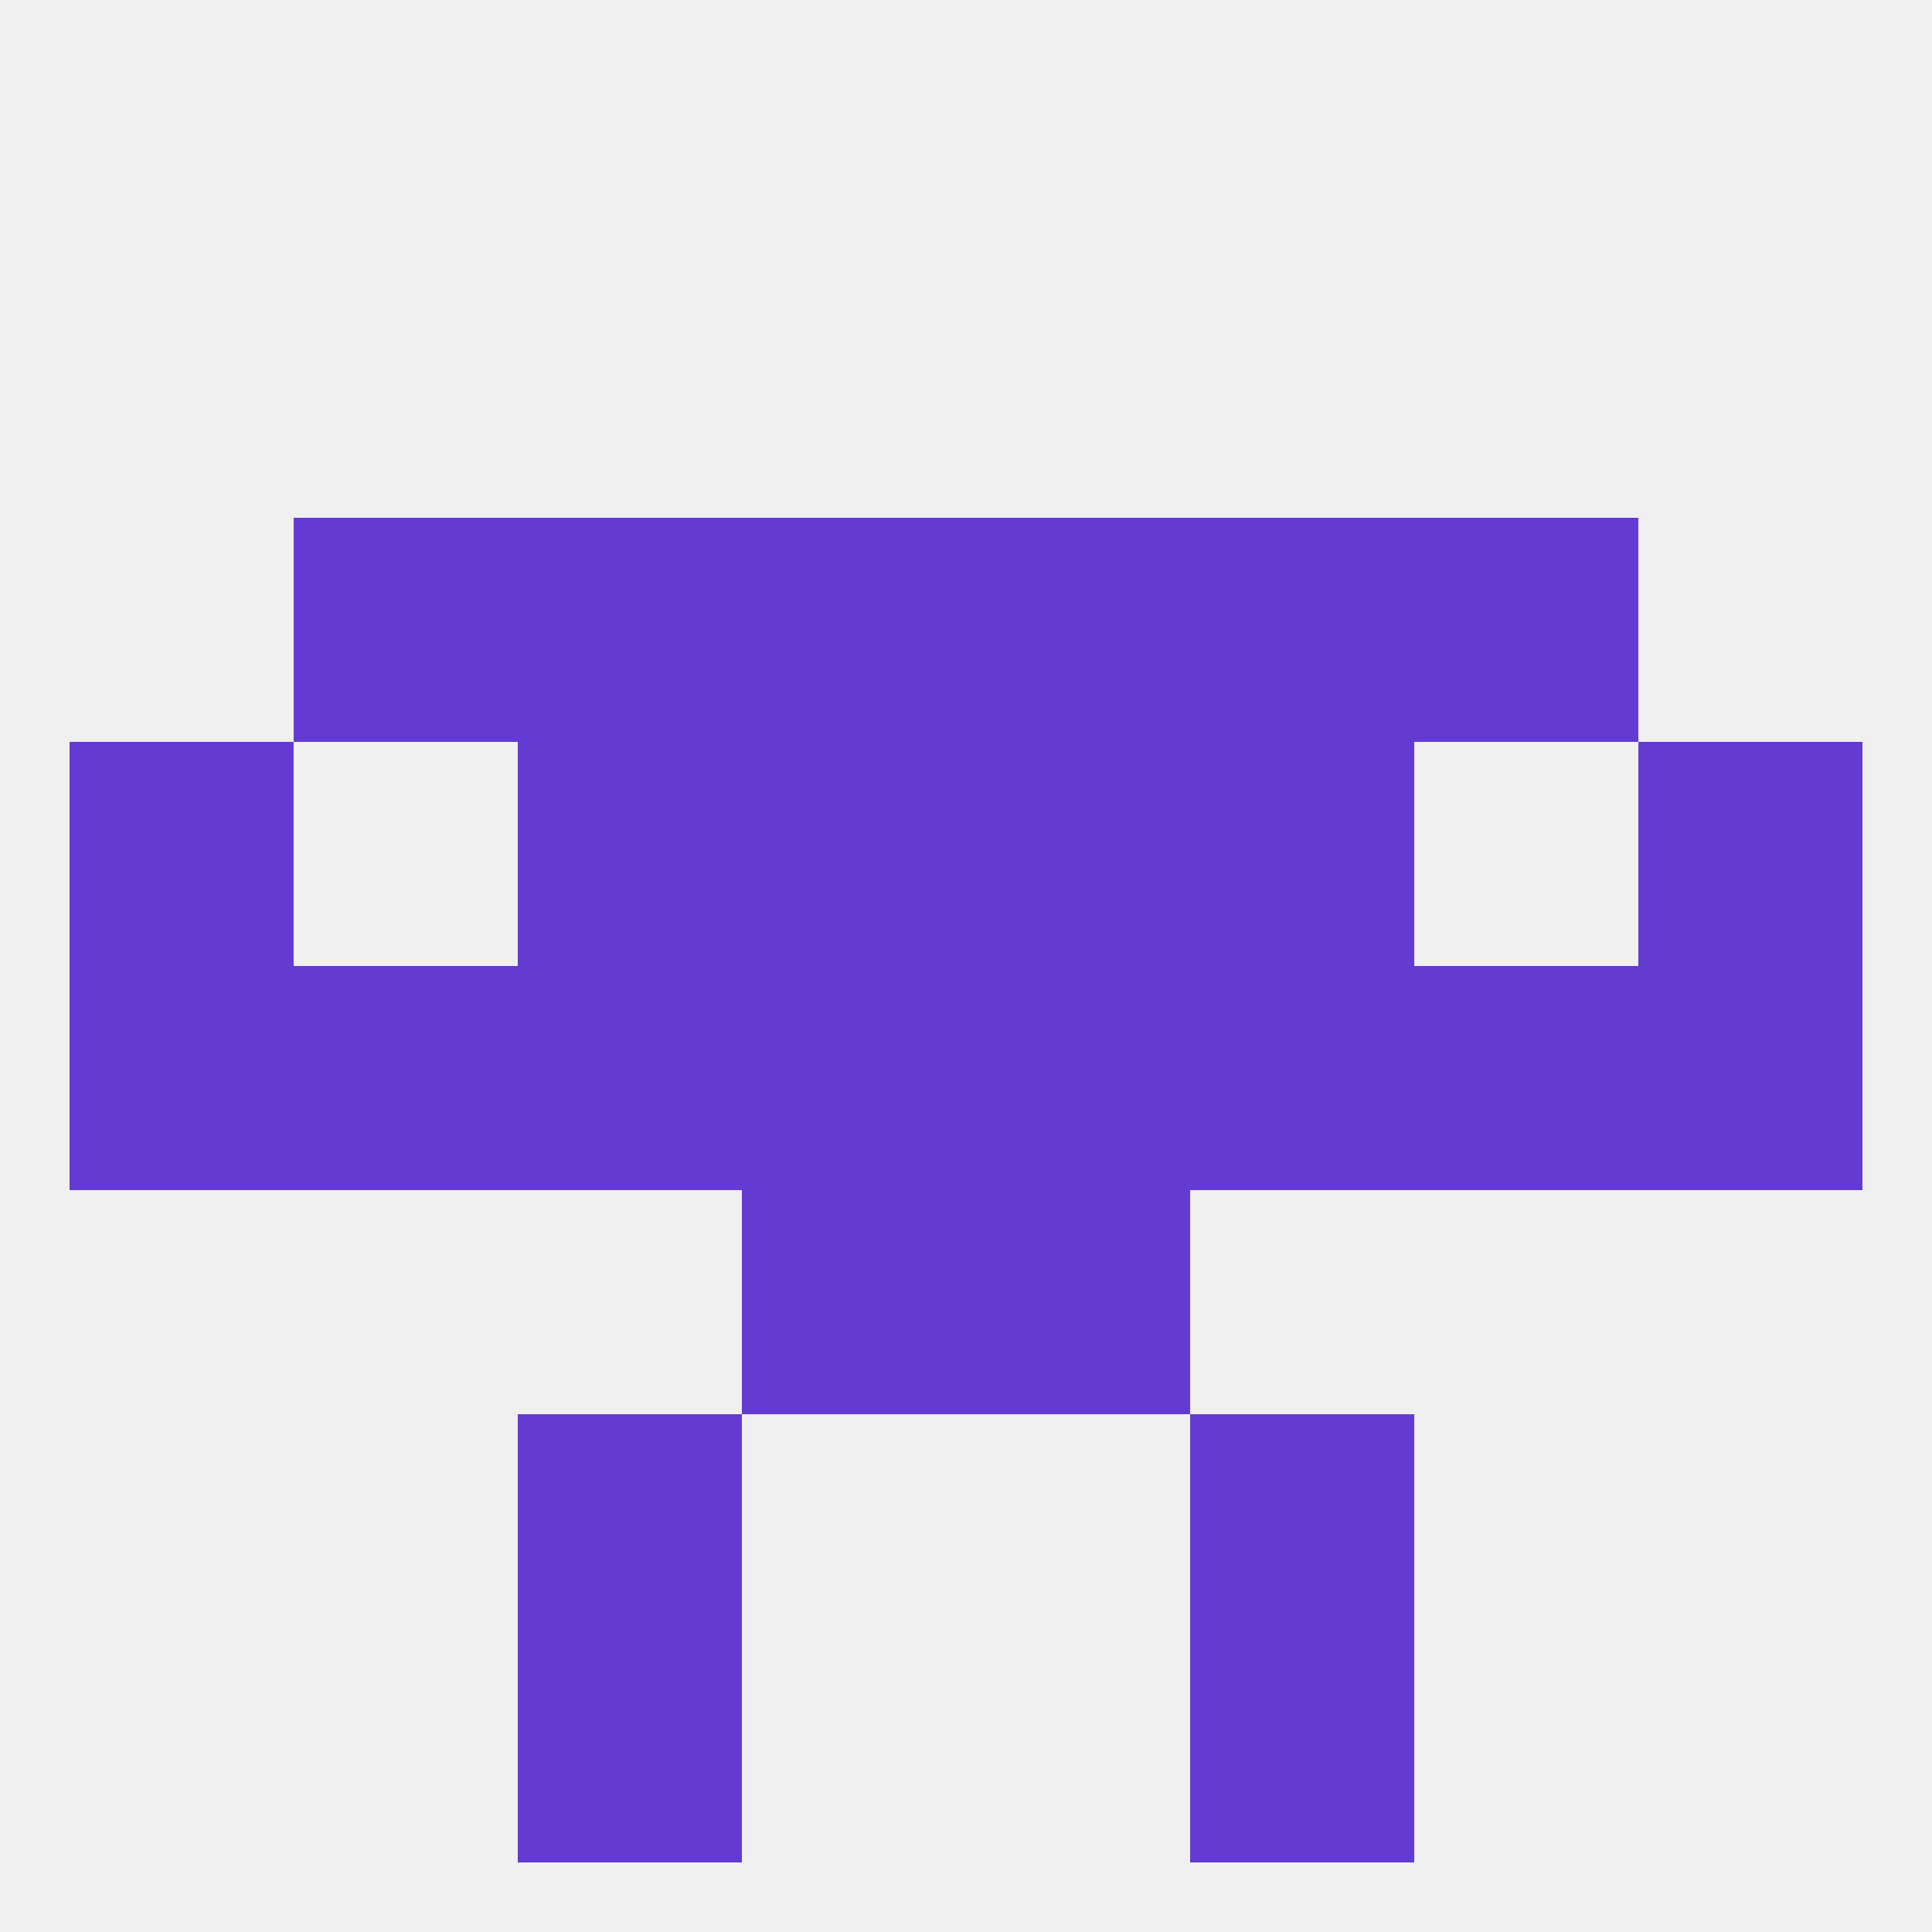
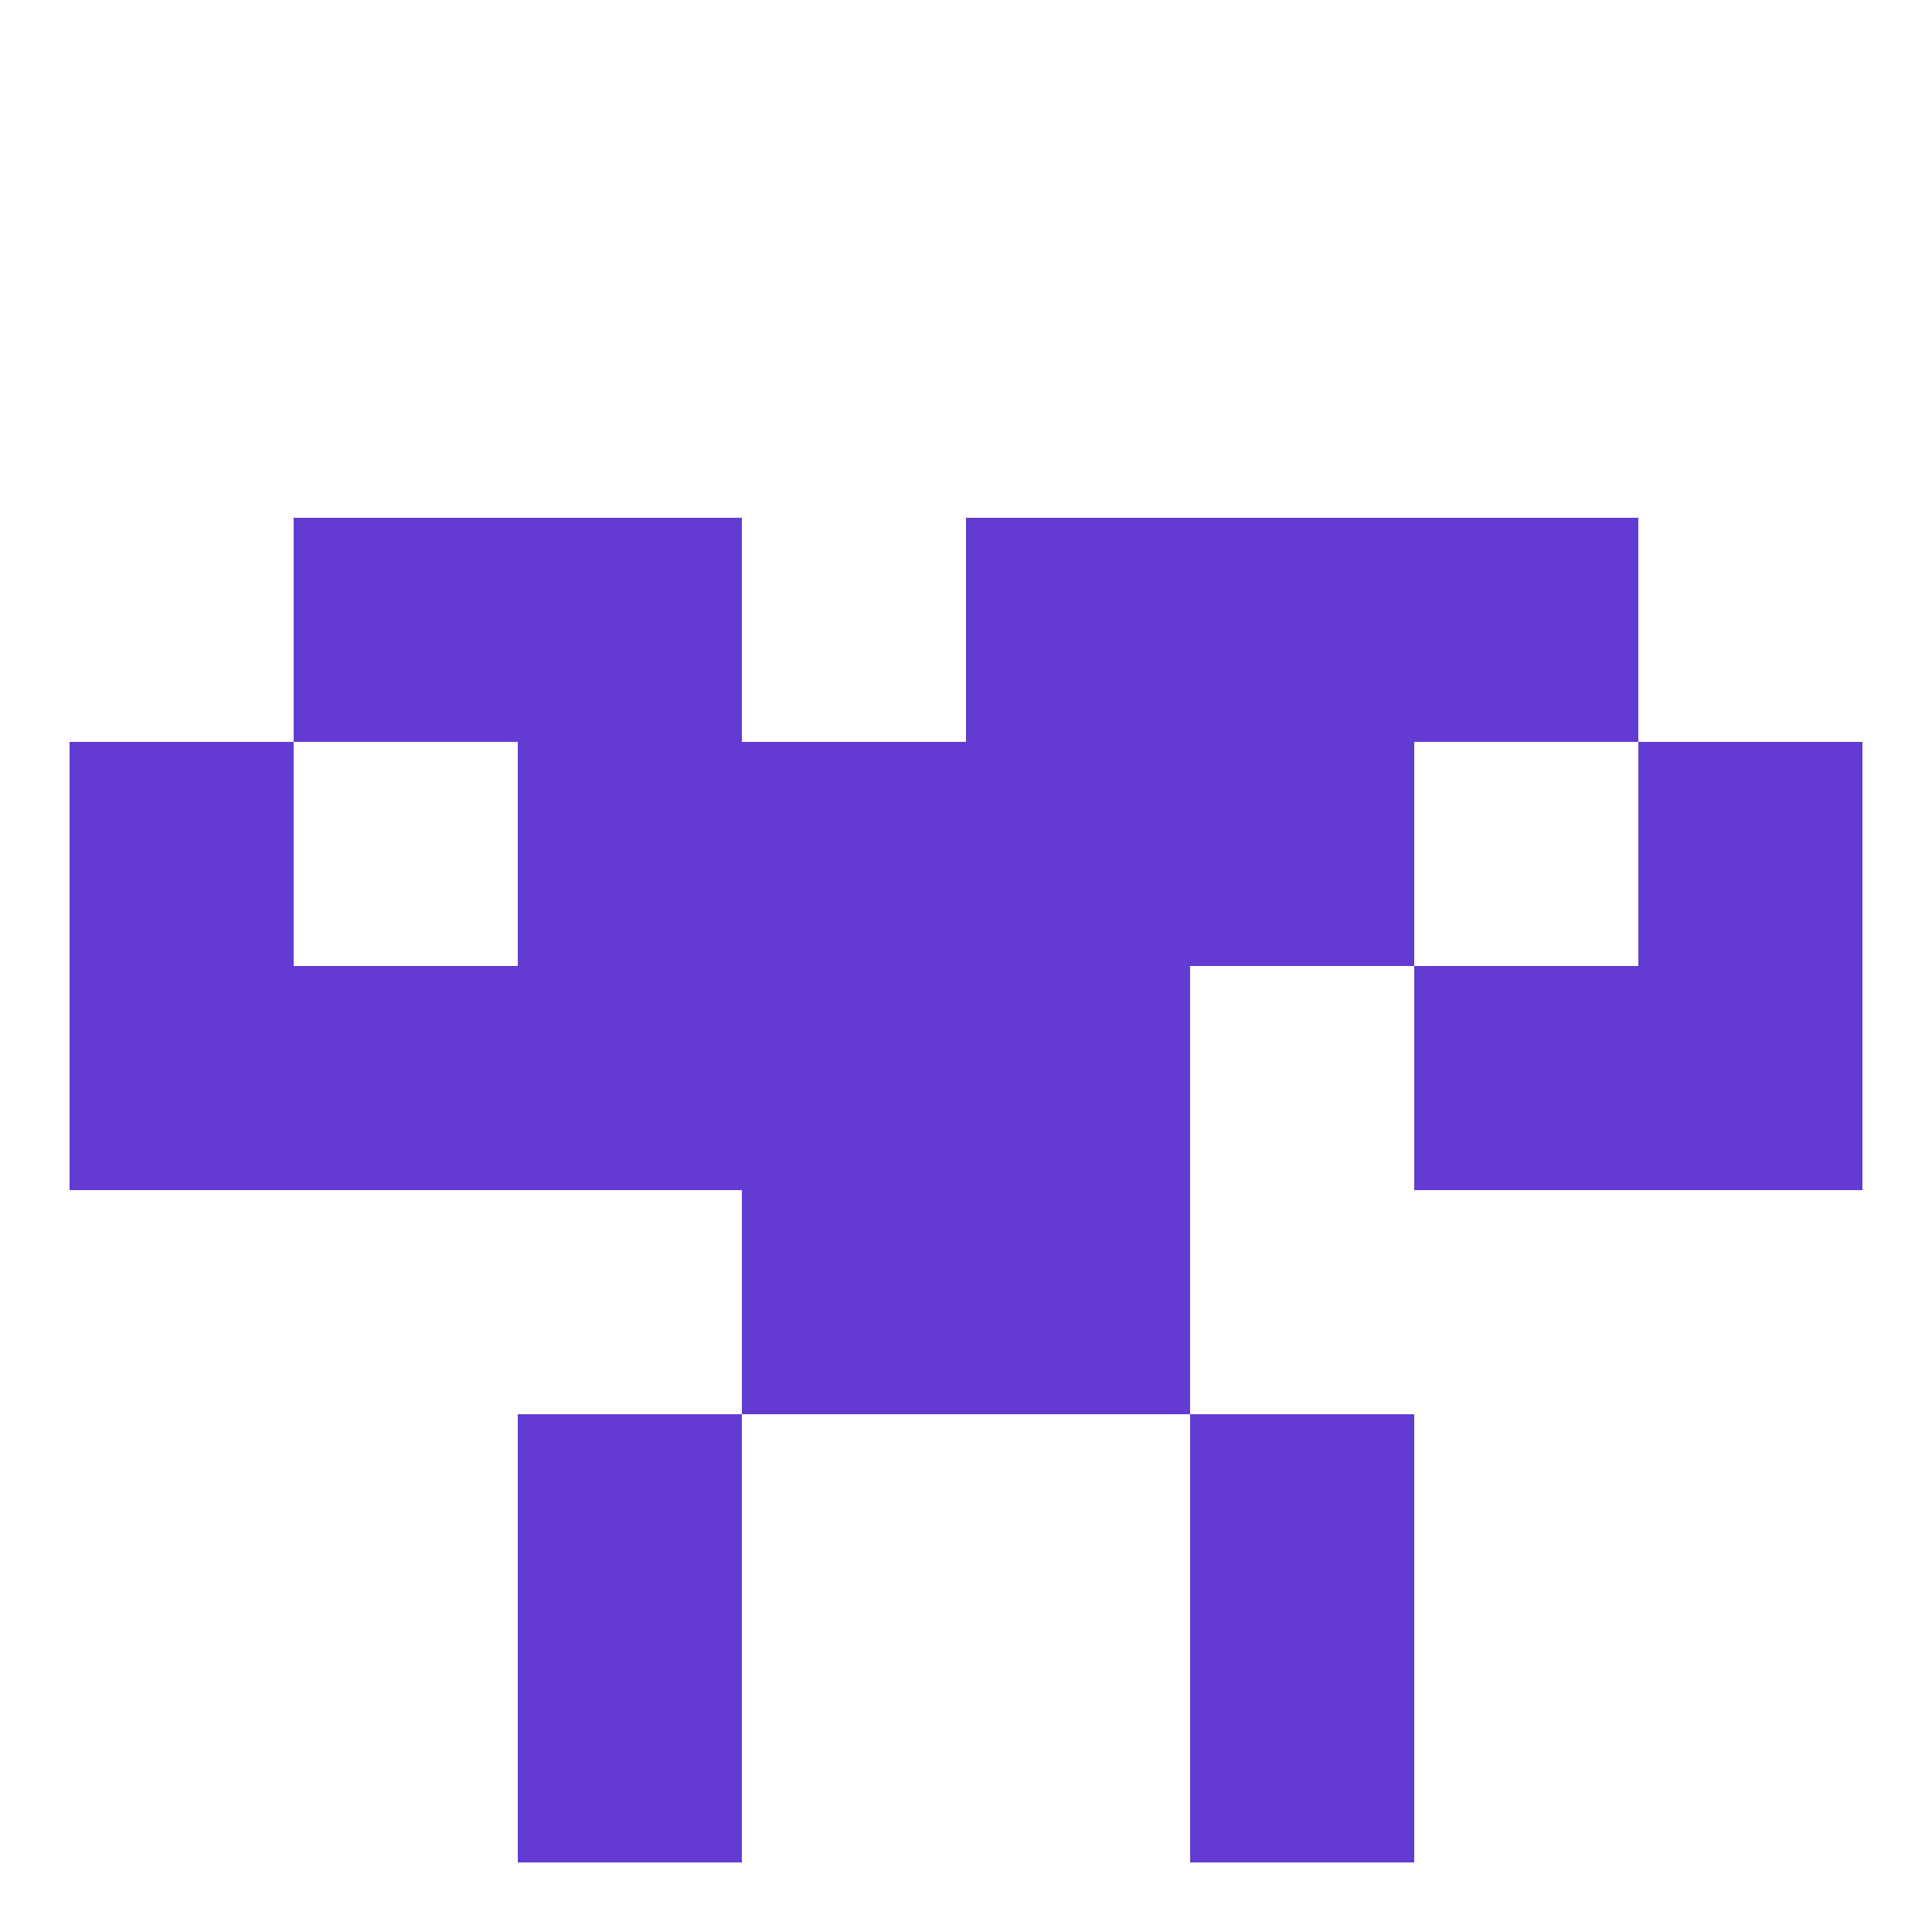
<svg xmlns="http://www.w3.org/2000/svg" version="1.1" baseprofile="full" width="250" height="250" viewBox="0 0 250 250">
-   <rect width="100%" height="100%" fill="rgba(240,240,240,255)" />
  <rect x="67" y="183" width="29" height="29" fill="rgba(99,59,210,255)" />
  <rect x="154" y="183" width="29" height="29" fill="rgba(99,59,210,255)" />
  <rect x="212" y="125" width="29" height="29" fill="rgba(99,59,210,255)" />
  <rect x="38" y="125" width="29" height="29" fill="rgba(99,59,210,255)" />
  <rect x="183" y="125" width="29" height="29" fill="rgba(99,59,210,255)" />
  <rect x="67" y="125" width="29" height="29" fill="rgba(99,59,210,255)" />
-   <rect x="154" y="125" width="29" height="29" fill="rgba(99,59,210,255)" />
  <rect x="9" y="125" width="29" height="29" fill="rgba(99,59,210,255)" />
  <rect x="96" y="125" width="29" height="29" fill="rgba(99,59,210,255)" />
  <rect x="125" y="125" width="29" height="29" fill="rgba(99,59,210,255)" />
  <rect x="183" y="67" width="29" height="29" fill="rgba(99,59,210,255)" />
  <rect x="67" y="67" width="29" height="29" fill="rgba(99,59,210,255)" />
  <rect x="154" y="67" width="29" height="29" fill="rgba(99,59,210,255)" />
-   <rect x="96" y="67" width="29" height="29" fill="rgba(99,59,210,255)" />
  <rect x="125" y="67" width="29" height="29" fill="rgba(99,59,210,255)" />
  <rect x="38" y="67" width="29" height="29" fill="rgba(99,59,210,255)" />
  <rect x="96" y="96" width="29" height="29" fill="rgba(99,59,210,255)" />
  <rect x="125" y="96" width="29" height="29" fill="rgba(99,59,210,255)" />
  <rect x="9" y="96" width="29" height="29" fill="rgba(99,59,210,255)" />
  <rect x="212" y="96" width="29" height="29" fill="rgba(99,59,210,255)" />
  <rect x="67" y="96" width="29" height="29" fill="rgba(99,59,210,255)" />
  <rect x="154" y="96" width="29" height="29" fill="rgba(99,59,210,255)" />
  <rect x="96" y="154" width="29" height="29" fill="rgba(99,59,210,255)" />
  <rect x="125" y="154" width="29" height="29" fill="rgba(99,59,210,255)" />
  <rect x="67" y="212" width="29" height="29" fill="rgba(99,59,210,255)" />
  <rect x="154" y="212" width="29" height="29" fill="rgba(99,59,210,255)" />
</svg>